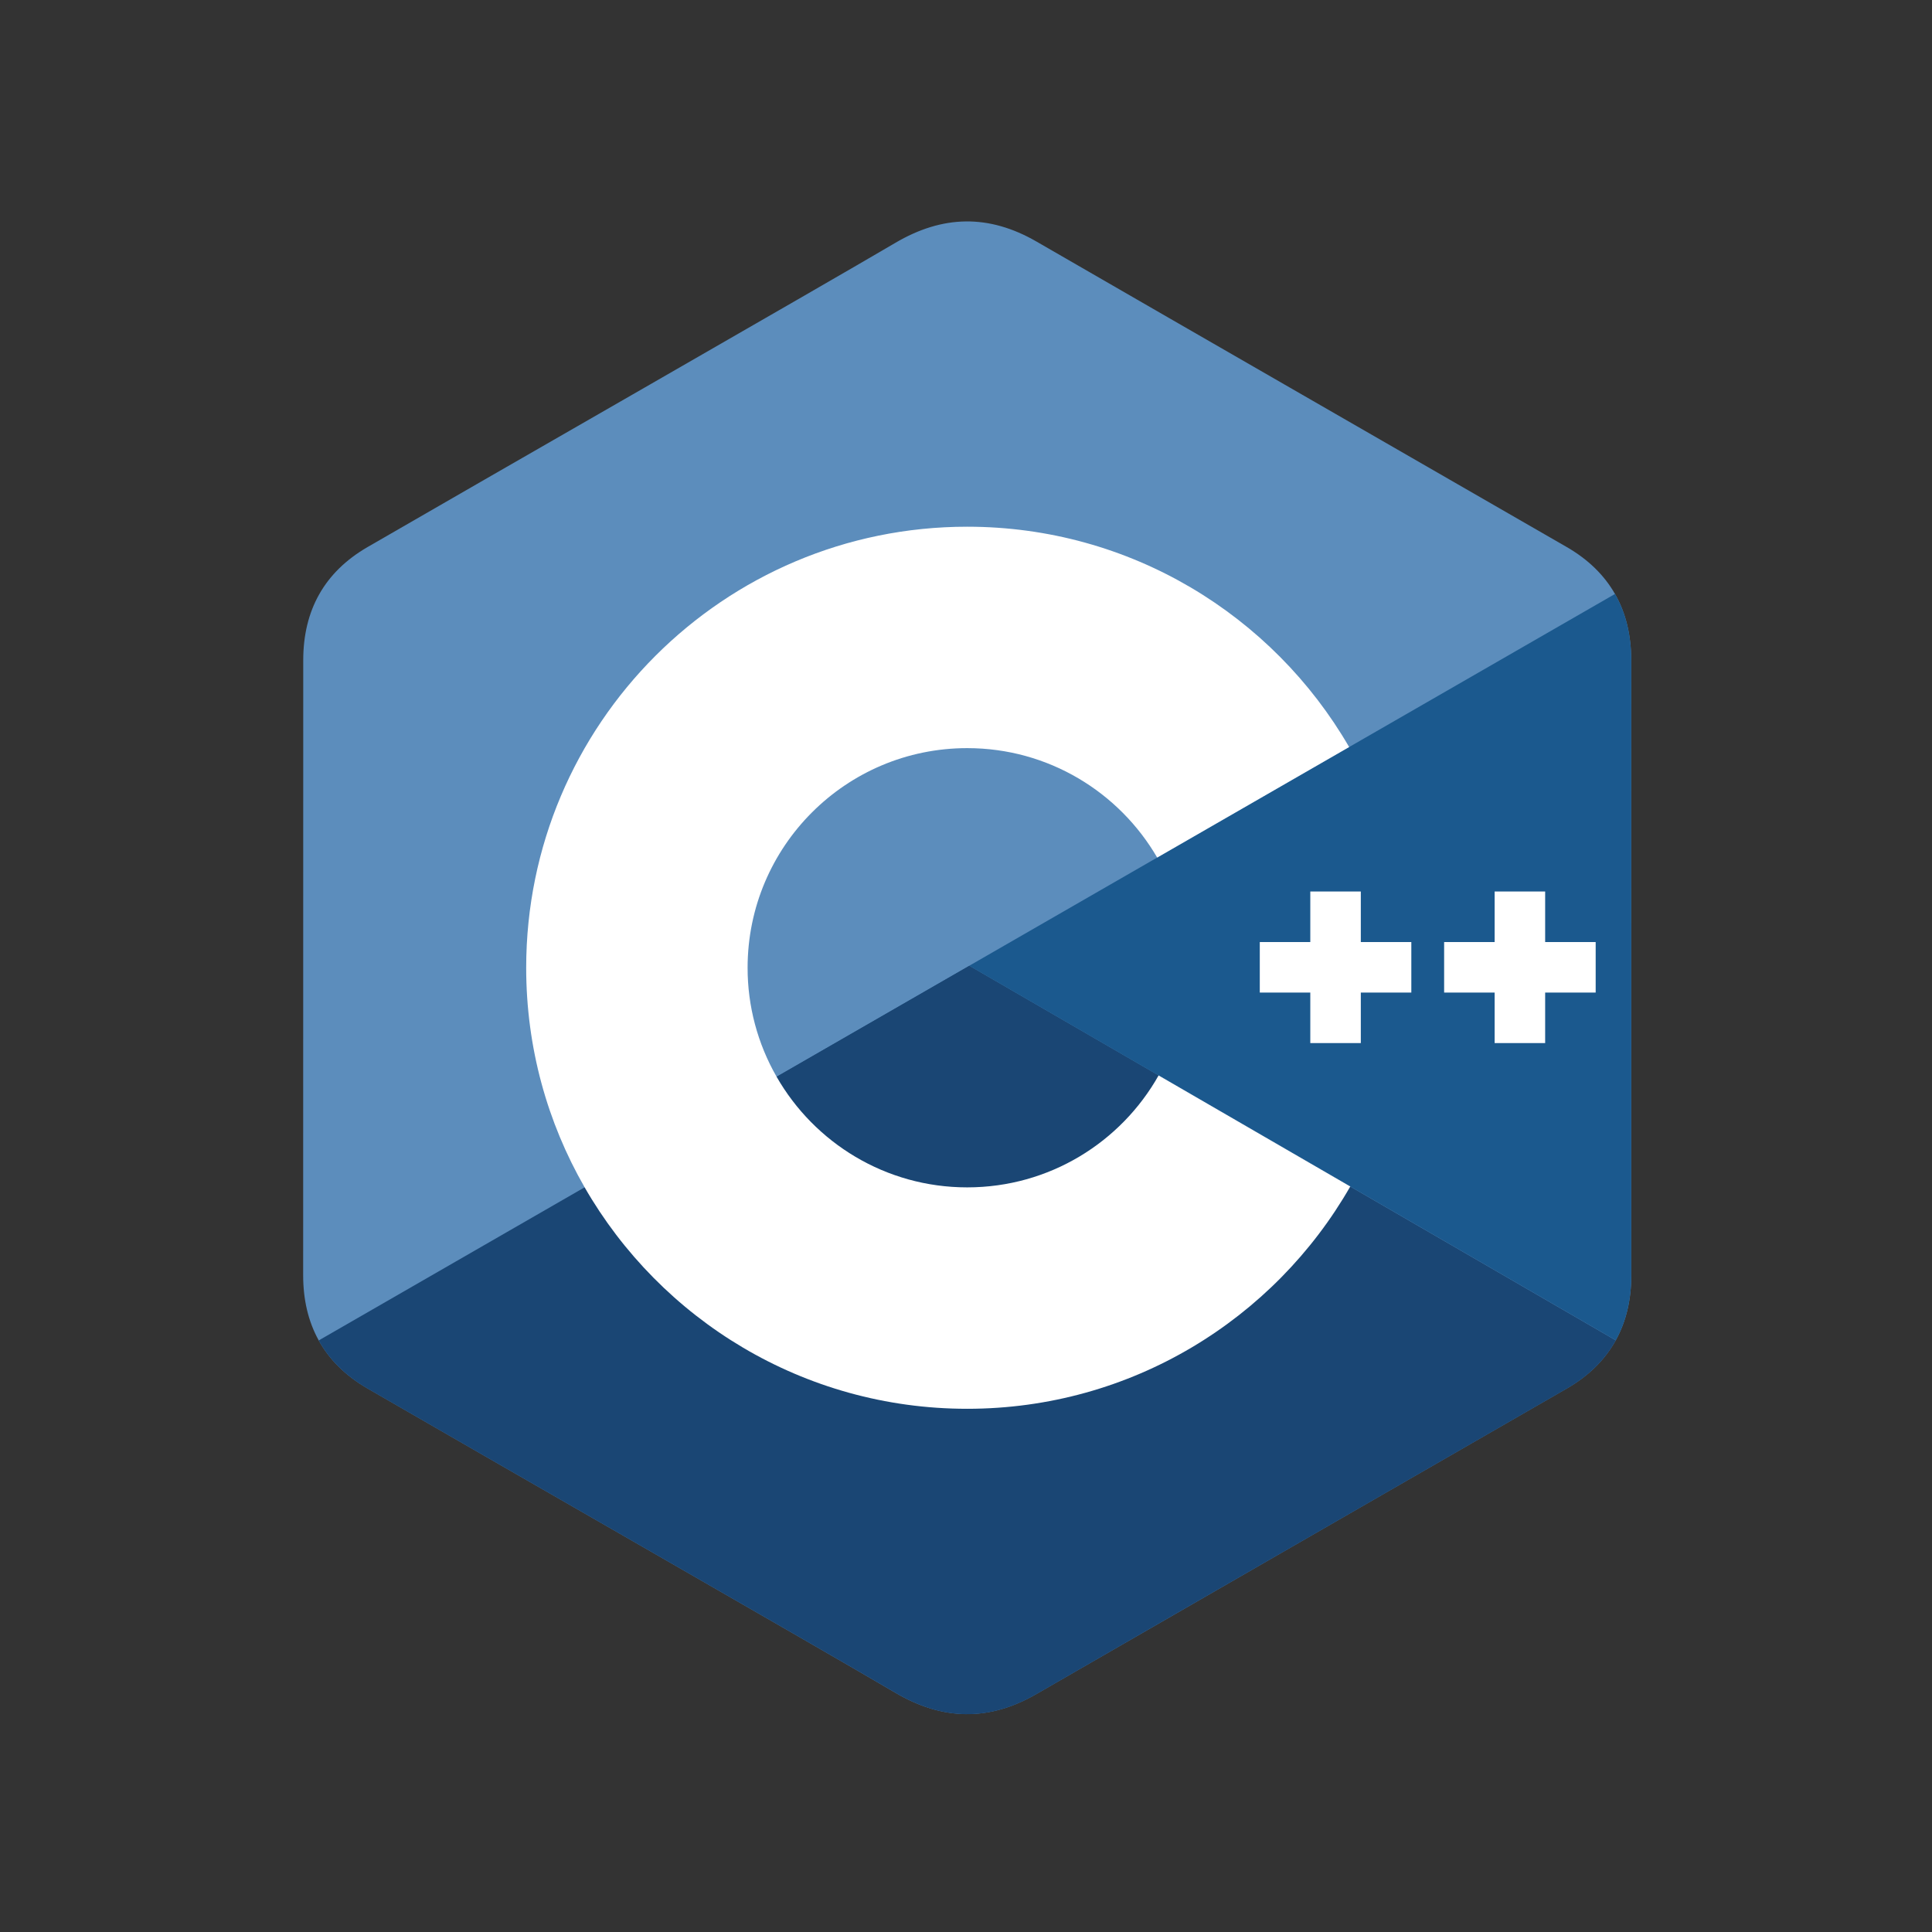
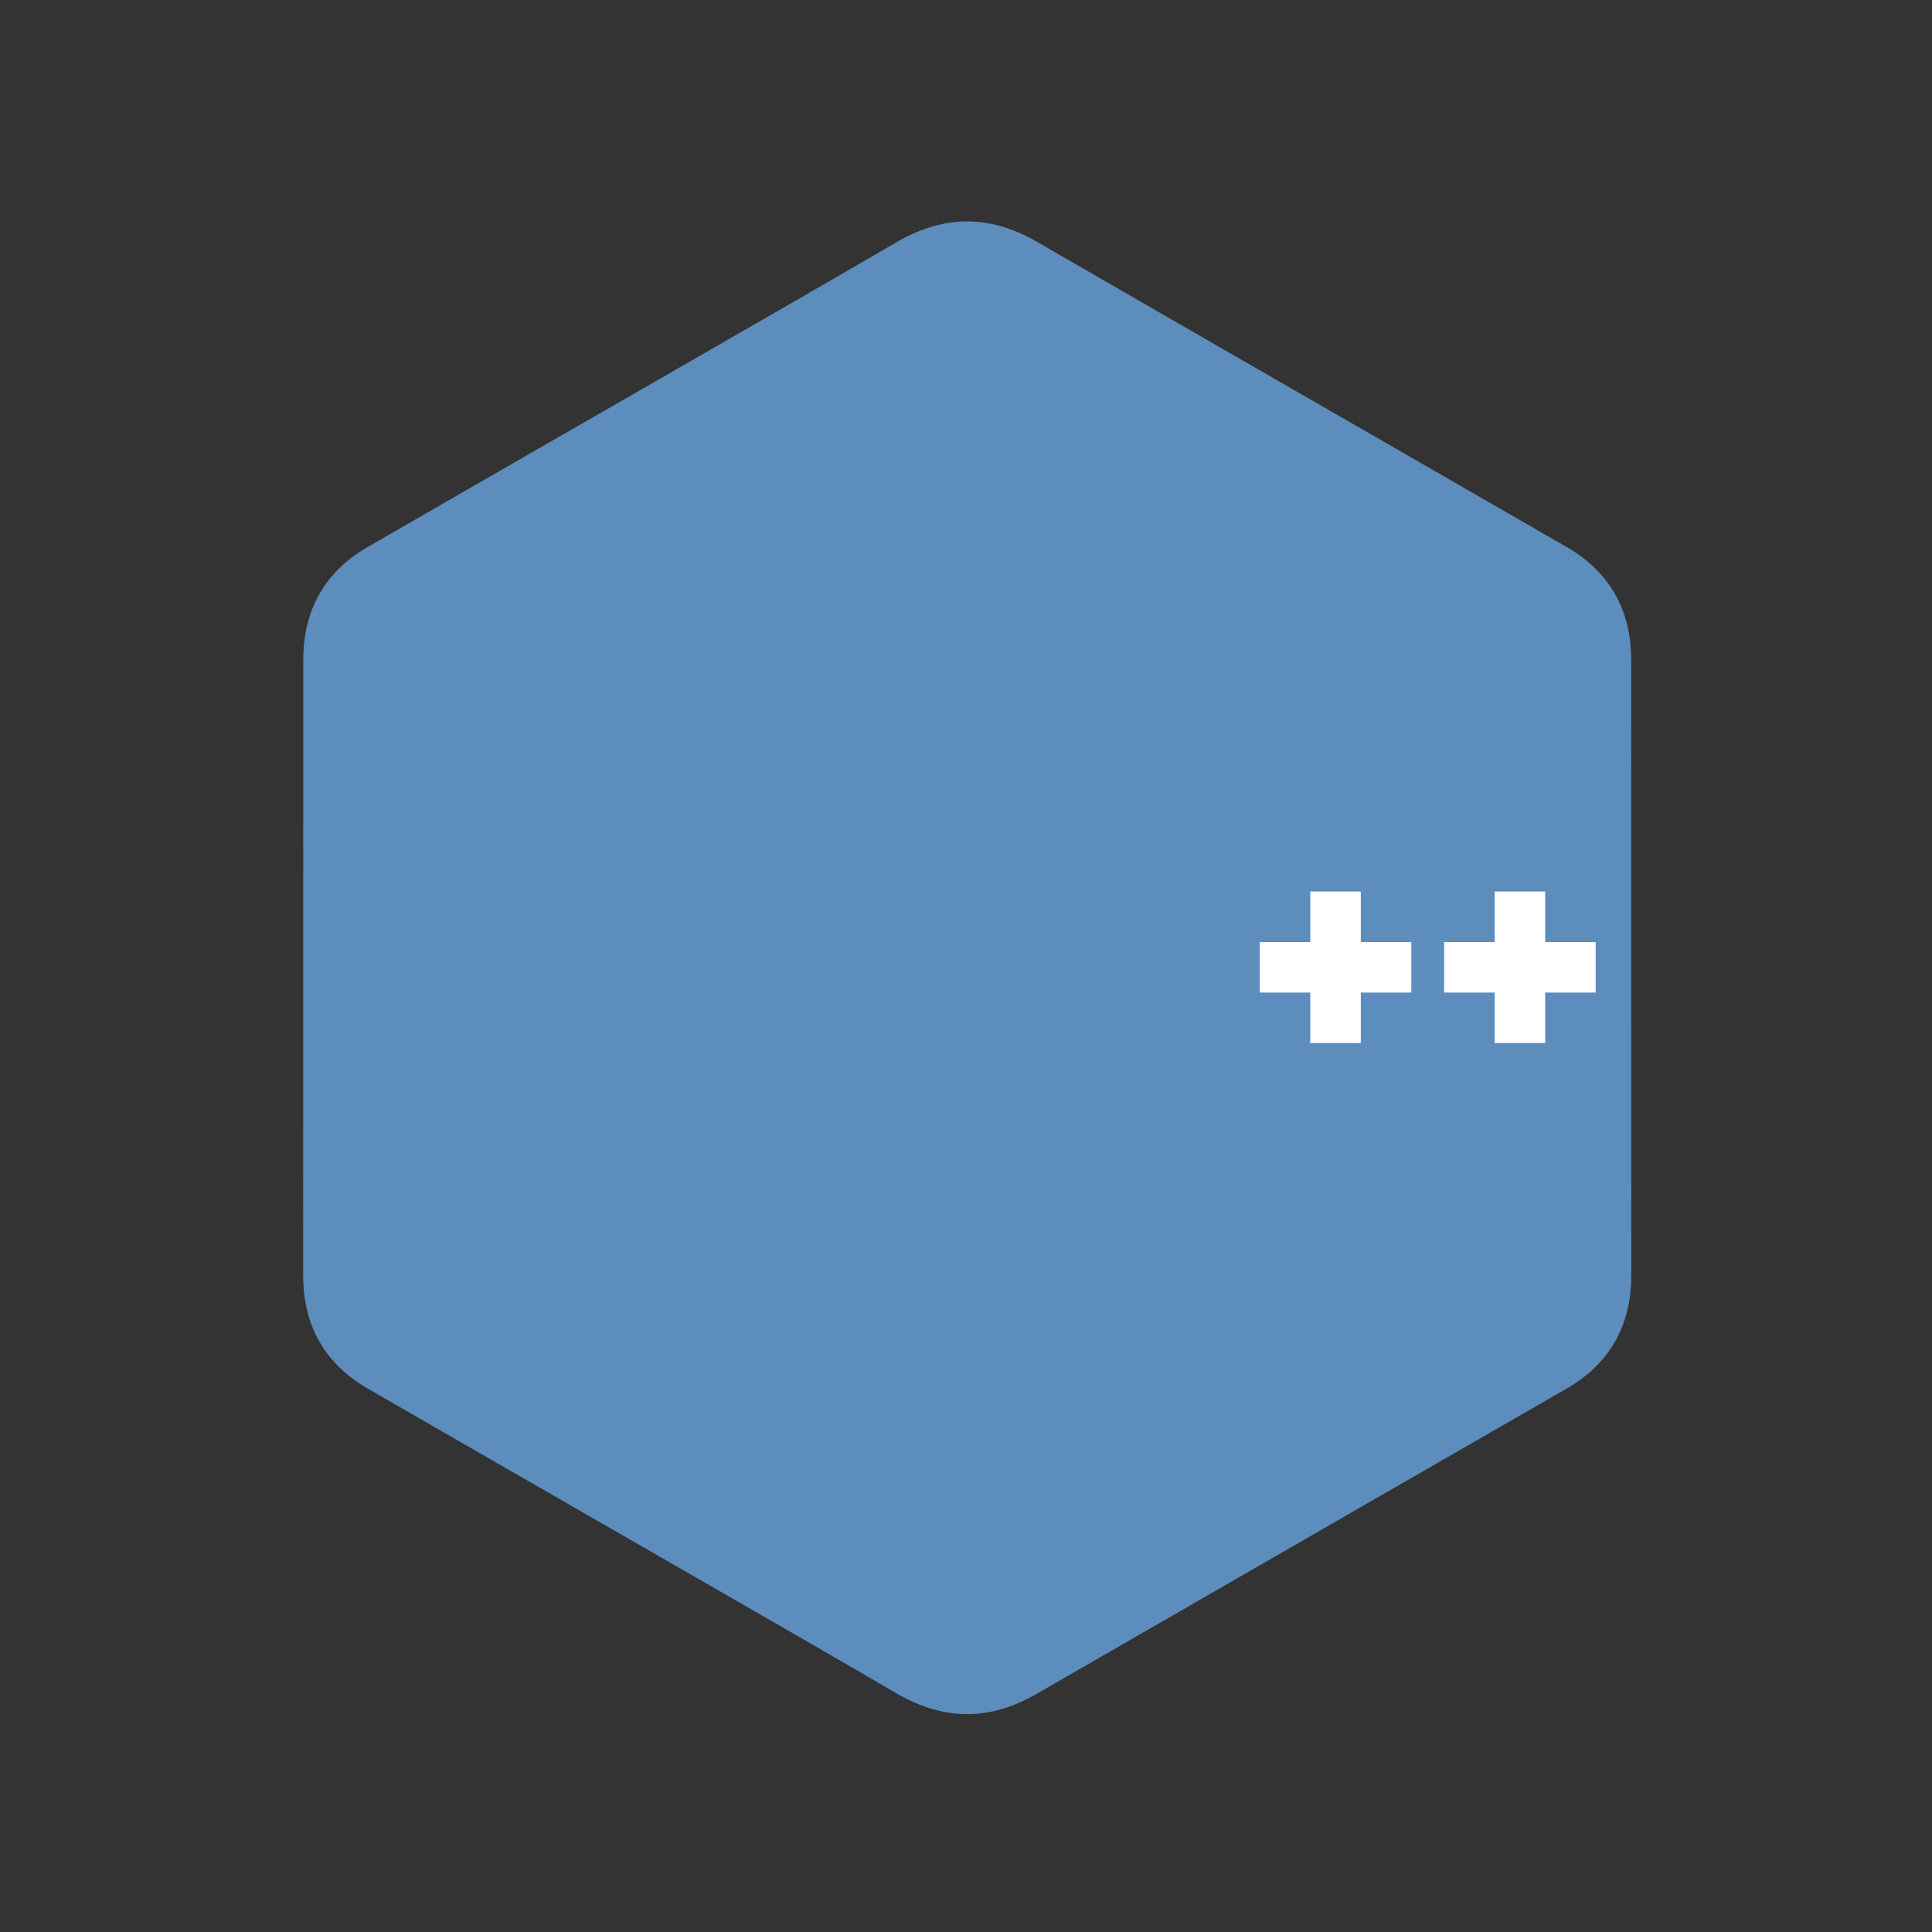
<svg xmlns="http://www.w3.org/2000/svg" width="48" height="48" viewBox="0 0 48 48" fill="none">
  <rect x="0" y="0" width="48" height="48" fill="#333333" stroke="none" />
  <g clip-path="url(#clip0_4163_129892)">
    <path d="M40.527 16.404C40.527 15.781 40.394 15.23 40.124 14.757C39.859 14.292 39.462 13.902 38.93 13.594C34.537 11.061 30.14 8.536 25.749 6C24.565 5.317 23.417 5.342 22.242 6.035C20.494 7.066 11.739 12.081 9.131 13.592C8.057 14.214 7.534 15.166 7.534 16.403C7.532 21.497 7.534 26.591 7.532 31.684C7.532 32.294 7.66 32.835 7.918 33.301C8.183 33.78 8.585 34.18 9.13 34.495C11.738 36.006 20.493 41.021 22.241 42.053C23.417 42.746 24.565 42.771 25.749 42.087C30.141 39.552 34.538 37.027 38.931 34.494C39.476 34.179 39.878 33.778 40.143 33.299C40.401 32.833 40.529 32.293 40.529 31.683C40.529 31.683 40.529 21.498 40.527 16.404Z" fill="#5C8DBC" />
-     <path d="M24.081 23.996L7.918 33.303C8.183 33.782 8.586 34.182 9.13 34.497C11.739 36.008 20.494 41.023 22.242 42.054C23.418 42.748 24.565 42.773 25.75 42.089C30.141 39.554 34.538 37.029 38.932 34.496C39.476 34.181 39.879 33.78 40.144 33.301L24.081 23.996Z" fill="#1A4674" />
-     <path d="M19.294 26.753C20.234 28.395 22.002 29.502 24.03 29.502C26.071 29.502 27.849 28.381 28.785 26.721L24.081 23.996L19.294 26.753Z" fill="#1A4674" />
-     <path d="M40.528 16.404C40.527 15.781 40.394 15.23 40.124 14.757L24.081 23.994L40.144 33.299C40.401 32.834 40.529 32.293 40.529 31.683C40.529 31.683 40.529 21.498 40.528 16.404Z" fill="#1B598E" />
    <path d="M39.644 24.66H38.389V25.915H37.134V24.66H35.879V23.405H37.134V22.149H38.389V23.405H39.644V24.66ZM35.064 24.66H33.809V25.915H32.554V24.66H31.299V23.405H32.554V22.149H33.809V23.405H35.064V24.66Z" fill="white" />
-     <path d="M28.785 26.719C27.849 28.379 26.071 29.5 24.03 29.5C22.002 29.5 20.234 28.393 19.294 26.751C18.821 25.927 18.573 24.993 18.574 24.044C18.574 21.03 21.017 18.587 24.03 18.587C26.046 18.587 27.805 19.681 28.75 21.306L33.519 18.56C31.623 15.287 28.084 13.086 24.03 13.086C17.979 13.086 13.073 17.992 13.073 24.044C13.073 26.029 13.601 27.891 14.524 29.497C16.415 32.786 19.964 35.001 24.03 35.001C28.104 35.001 31.659 32.777 33.547 29.478L28.785 26.719Z" fill="white" />
  </g>
  <defs>
    <clipPath id="clip0_4163_129892">
      <rect width="33.051" height="37.186" fill="white" transform="translate(7.532 5.468)" />
    </clipPath>
  </defs>
</svg>